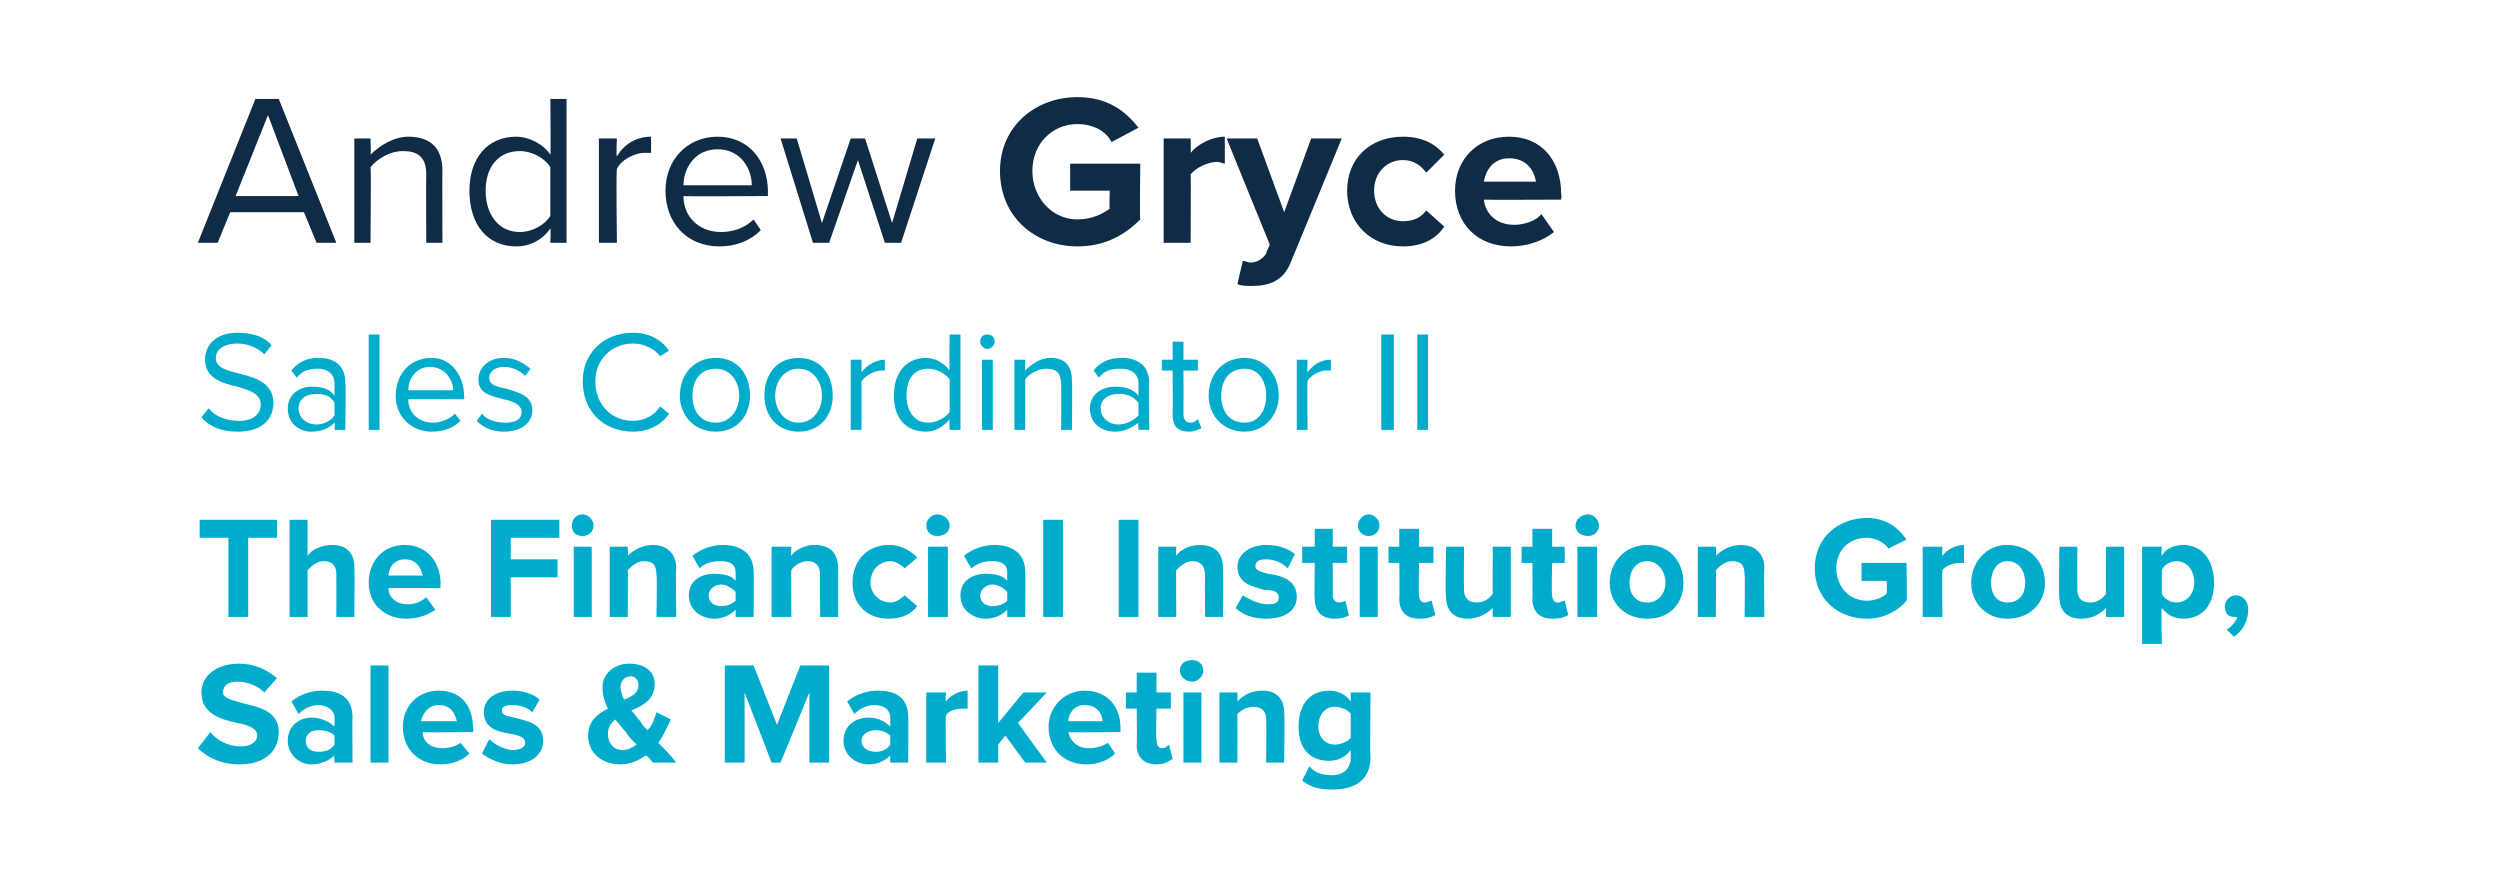
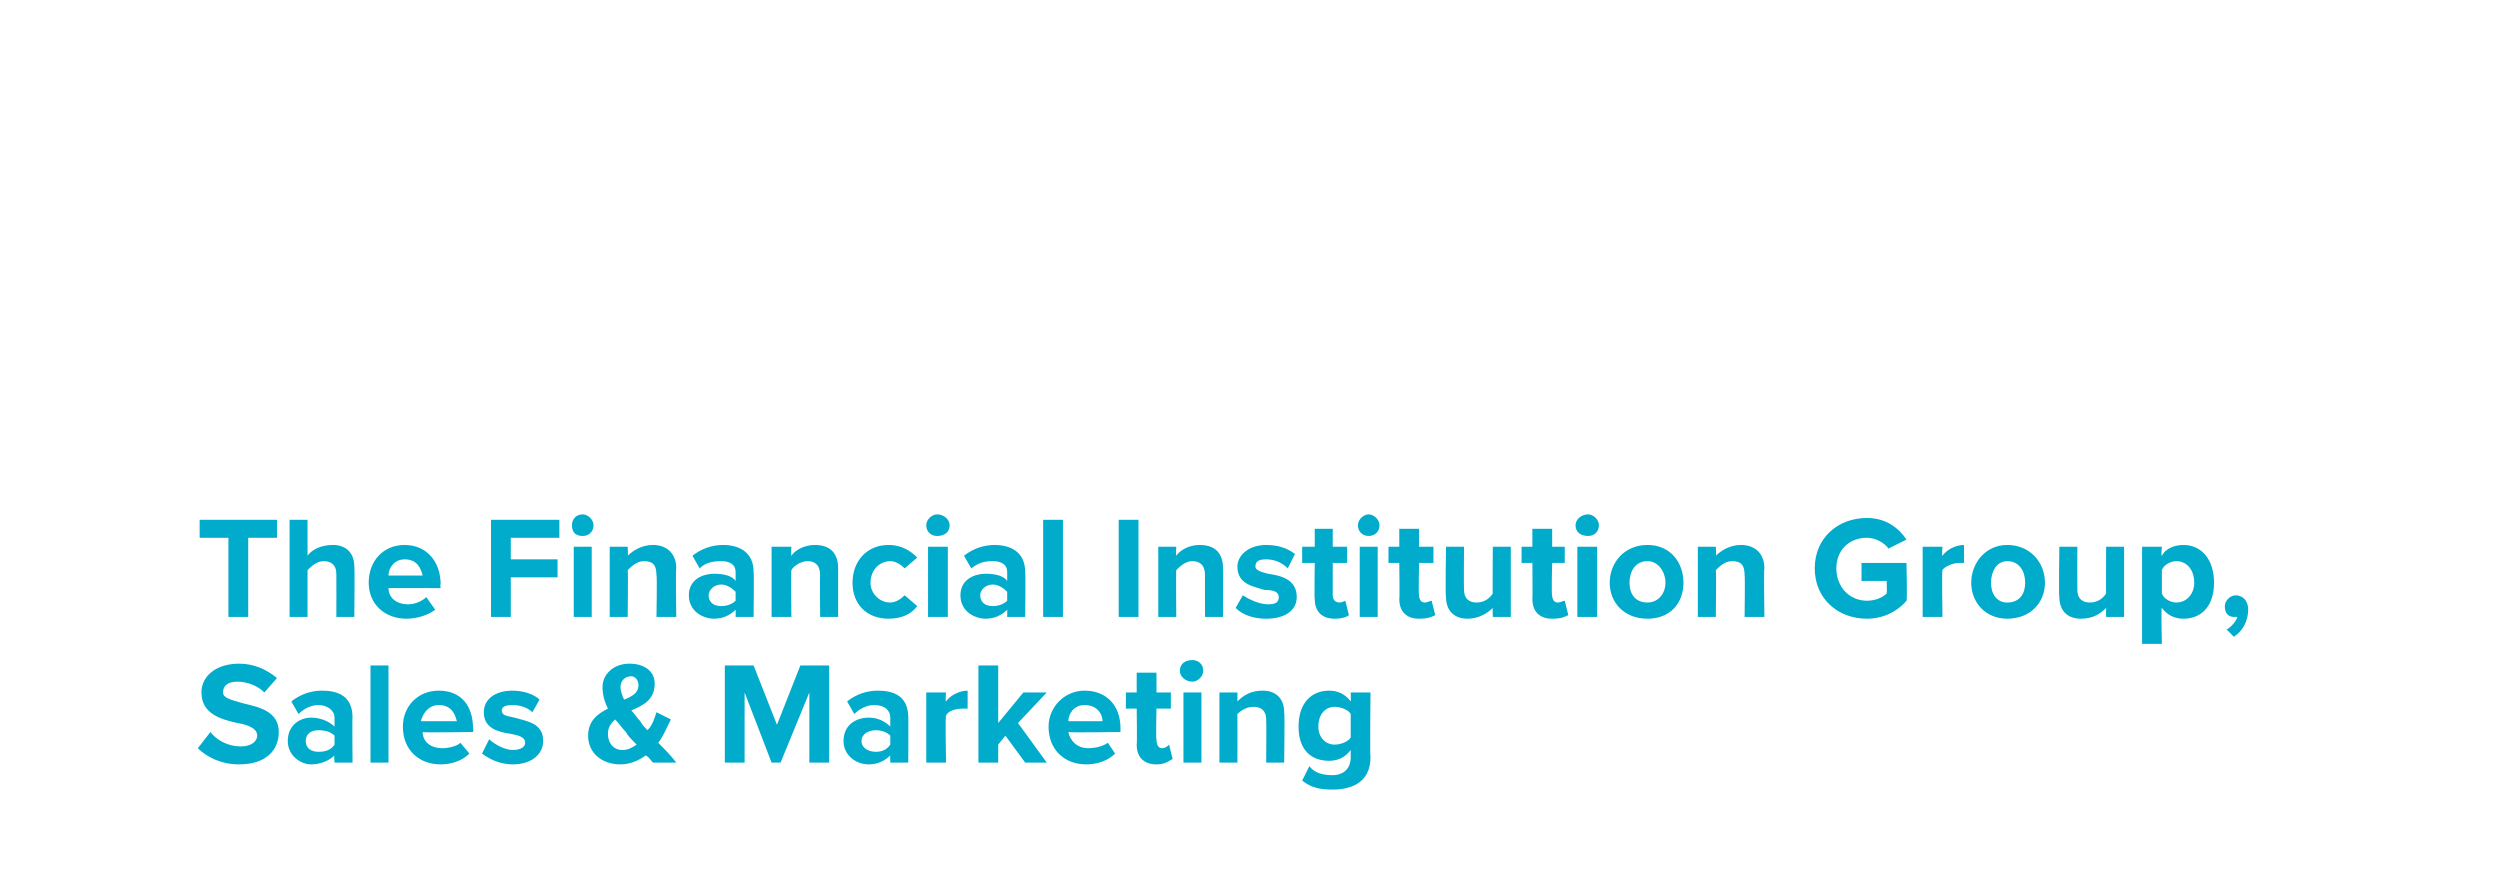
<svg xmlns="http://www.w3.org/2000/svg" version="1.1" width="139px" height="48.7px" viewBox="0 -4 139 48.7" style="top:-4px">
  <desc>Andrew Gryce Sales Coordinator II The Financial Institution Group, Sales &amp; Marketing</desc>
  <defs />
  <g id="Polygon76392">
    <path d="M 11.7 36.7 C 12 37.1 12.6 37.5 13.4 37.5 C 14 37.5 14.3 37.2 14.3 36.9 C 14.3 36.5 13.8 36.3 13.2 36.2 C 12.3 36 11.2 35.7 11.2 34.5 C 11.2 33.6 12 32.9 13.3 32.9 C 14.1 32.9 14.8 33.2 15.4 33.7 C 15.4 33.7 14.7 34.5 14.7 34.5 C 14.3 34.1 13.7 33.9 13.2 33.9 C 12.7 33.9 12.4 34.1 12.4 34.5 C 12.4 34.8 12.8 34.9 13.5 35.1 C 14.3 35.3 15.5 35.5 15.5 36.7 C 15.5 37.7 14.8 38.5 13.3 38.5 C 12.3 38.5 11.5 38.1 11 37.6 C 11 37.6 11.7 36.7 11.7 36.7 Z M 18.6 38.4 C 18.6 38.4 18.56 37.96 18.6 38 C 18.3 38.3 17.8 38.5 17.3 38.5 C 16.7 38.5 16 38 16 37.2 C 16 36.3 16.7 35.9 17.3 35.9 C 17.8 35.9 18.3 36.1 18.6 36.4 C 18.6 36.4 18.6 35.9 18.6 35.9 C 18.6 35.5 18.2 35.2 17.7 35.2 C 17.3 35.2 16.9 35.4 16.6 35.7 C 16.6 35.7 16.2 35 16.2 35 C 16.7 34.6 17.3 34.4 17.9 34.4 C 18.8 34.4 19.6 34.7 19.6 35.9 C 19.58 35.85 19.6 38.4 19.6 38.4 L 18.6 38.4 Z M 18.6 36.9 C 18.4 36.7 18.1 36.6 17.7 36.6 C 17.3 36.6 17 36.8 17 37.2 C 17 37.6 17.3 37.8 17.7 37.8 C 18.1 37.8 18.4 37.7 18.6 37.4 C 18.6 37.4 18.6 36.9 18.6 36.9 Z M 20.6 38.4 L 20.6 33 L 21.6 33 L 21.6 38.4 L 20.6 38.4 Z M 24.4 34.4 C 25.6 34.4 26.3 35.2 26.3 36.5 C 26.35 36.52 26.3 36.7 26.3 36.7 C 26.3 36.7 23.46 36.74 23.5 36.7 C 23.5 37.2 23.9 37.6 24.6 37.6 C 24.9 37.6 25.4 37.5 25.6 37.3 C 25.6 37.3 26.1 37.9 26.1 37.9 C 25.7 38.3 25.1 38.5 24.5 38.5 C 23.3 38.5 22.4 37.7 22.4 36.4 C 22.4 35.3 23.2 34.4 24.4 34.4 Z M 23.4 36.1 C 23.4 36.1 25.4 36.1 25.4 36.1 C 25.3 35.7 25.1 35.2 24.4 35.2 C 23.8 35.2 23.5 35.7 23.4 36.1 Z M 27.2 37.1 C 27.5 37.4 28.1 37.7 28.5 37.7 C 29 37.7 29.2 37.5 29.2 37.3 C 29.2 37 28.9 36.9 28.4 36.8 C 27.7 36.7 26.9 36.5 26.9 35.6 C 26.9 34.9 27.5 34.4 28.5 34.4 C 29.1 34.4 29.7 34.6 30 34.9 C 30 34.9 29.6 35.6 29.6 35.6 C 29.4 35.4 29 35.2 28.5 35.2 C 28.1 35.2 27.9 35.3 27.9 35.5 C 27.9 35.8 28.2 35.8 28.6 35.9 C 29.3 36.1 30.2 36.2 30.2 37.2 C 30.2 37.9 29.6 38.5 28.5 38.5 C 27.8 38.5 27.2 38.2 26.8 37.9 C 26.8 37.9 27.2 37.1 27.2 37.1 Z M 37.6 38.4 C 37.6 38.4 36.3 38.4 36.3 38.4 C 36.2 38.3 36.1 38.1 35.9 38 C 35.5 38.3 35 38.5 34.5 38.5 C 33.5 38.5 32.7 37.9 32.7 36.9 C 32.7 36.1 33.2 35.7 33.8 35.4 C 33.6 35 33.5 34.6 33.5 34.2 C 33.5 33.5 34.1 32.9 35 32.9 C 35.8 32.9 36.4 33.3 36.4 34 C 36.4 34.9 35.8 35.2 35.1 35.5 C 35.3 35.7 35.4 35.9 35.6 36.1 C 35.7 36.3 35.9 36.5 36 36.6 C 36.3 36.3 36.4 35.9 36.5 35.6 C 36.5 35.6 37.3 36 37.3 36 C 37.1 36.4 36.9 36.9 36.6 37.3 C 36.9 37.6 37.3 38 37.6 38.4 Z M 34.7 34.9 C 35.2 34.7 35.5 34.5 35.5 34.1 C 35.5 33.8 35.3 33.6 35.1 33.6 C 34.7 33.6 34.5 33.9 34.5 34.2 C 34.5 34.4 34.6 34.7 34.7 34.9 Z M 35.4 37.4 C 35.1 37.1 34.9 36.9 34.8 36.7 C 34.6 36.5 34.4 36.2 34.2 36 C 34 36.2 33.8 36.4 33.8 36.8 C 33.8 37.3 34.1 37.7 34.6 37.7 C 34.9 37.7 35.1 37.6 35.4 37.4 Z M 45 38.4 L 45 34.5 L 43.4 38.4 L 42.9 38.4 L 41.4 34.5 L 41.4 38.4 L 40.3 38.4 L 40.3 33 L 41.9 33 L 43.2 36.3 L 44.5 33 L 46.1 33 L 46.1 38.4 L 45 38.4 Z M 49.5 38.4 C 49.5 38.4 49.49 37.96 49.5 38 C 49.2 38.3 48.8 38.5 48.3 38.5 C 47.6 38.5 46.9 38 46.9 37.2 C 46.9 36.3 47.6 35.9 48.3 35.9 C 48.8 35.9 49.2 36.1 49.5 36.4 C 49.5 36.4 49.5 35.9 49.5 35.9 C 49.5 35.5 49.2 35.2 48.6 35.2 C 48.2 35.2 47.8 35.4 47.5 35.7 C 47.5 35.7 47.1 35 47.1 35 C 47.6 34.6 48.2 34.4 48.8 34.4 C 49.7 34.4 50.5 34.7 50.5 35.9 C 50.51 35.85 50.5 38.4 50.5 38.4 L 49.5 38.4 Z M 49.5 36.9 C 49.3 36.7 49 36.6 48.7 36.6 C 48.3 36.6 47.9 36.8 47.9 37.2 C 47.9 37.6 48.3 37.8 48.7 37.8 C 49 37.8 49.3 37.7 49.5 37.4 C 49.5 37.4 49.5 36.9 49.5 36.9 Z M 51.5 38.4 L 51.5 34.5 L 52.6 34.5 C 52.6 34.5 52.55 35 52.6 35 C 52.8 34.7 53.3 34.4 53.8 34.4 C 53.8 34.4 53.8 35.4 53.8 35.4 C 53.7 35.4 53.6 35.4 53.5 35.4 C 53.2 35.4 52.7 35.5 52.6 35.8 C 52.55 35.79 52.6 38.4 52.6 38.4 L 51.5 38.4 Z M 57 38.4 L 55.9 36.9 L 55.5 37.4 L 55.5 38.4 L 54.4 38.4 L 54.4 33 L 55.5 33 L 55.5 36.2 L 56.9 34.5 L 58.2 34.5 L 56.6 36.2 L 58.2 38.4 L 57 38.4 Z M 60.3 34.4 C 61.5 34.4 62.3 35.2 62.3 36.5 C 62.29 36.52 62.3 36.7 62.3 36.7 C 62.3 36.7 59.39 36.74 59.4 36.7 C 59.5 37.2 59.9 37.6 60.5 37.6 C 60.9 37.6 61.3 37.5 61.6 37.3 C 61.6 37.3 62 37.9 62 37.9 C 61.6 38.3 61 38.5 60.4 38.5 C 59.2 38.5 58.3 37.7 58.3 36.4 C 58.3 35.3 59.2 34.4 60.3 34.4 Z M 59.4 36.1 C 59.4 36.1 61.3 36.1 61.3 36.1 C 61.3 35.7 61 35.2 60.3 35.2 C 59.7 35.2 59.4 35.7 59.4 36.1 Z M 63.2 37.4 C 63.23 37.4 63.2 35.4 63.2 35.4 L 62.6 35.4 L 62.6 34.5 L 63.2 34.5 L 63.2 33.4 L 64.3 33.4 L 64.3 34.5 L 65.1 34.5 L 65.1 35.4 L 64.3 35.4 C 64.3 35.4 64.26 37.12 64.3 37.1 C 64.3 37.4 64.4 37.6 64.6 37.6 C 64.8 37.6 64.9 37.5 65 37.4 C 65 37.4 65.2 38.2 65.2 38.2 C 65 38.3 64.8 38.5 64.3 38.5 C 63.6 38.5 63.2 38.1 63.2 37.4 Z M 65.6 33.3 C 65.6 32.9 65.9 32.7 66.3 32.7 C 66.6 32.7 66.9 32.9 66.9 33.3 C 66.9 33.6 66.6 33.9 66.3 33.9 C 65.9 33.9 65.6 33.6 65.6 33.3 Z M 65.8 38.4 L 65.8 34.5 L 66.8 34.5 L 66.8 38.4 L 65.8 38.4 Z M 70.4 38.4 C 70.4 38.4 70.42 36.01 70.4 36 C 70.4 35.5 70.1 35.3 69.7 35.3 C 69.3 35.3 69 35.5 68.8 35.7 C 68.81 35.74 68.8 38.4 68.8 38.4 L 67.8 38.4 L 67.8 34.5 L 68.8 34.5 C 68.8 34.5 68.81 34.98 68.8 35 C 69.1 34.7 69.5 34.4 70.2 34.4 C 71 34.4 71.4 34.9 71.4 35.6 C 71.44 35.62 71.4 38.4 71.4 38.4 L 70.4 38.4 Z M 72.8 38.6 C 73.1 39 73.6 39.1 74.1 39.1 C 74.5 39.1 75.1 38.9 75.1 38.1 C 75.1 38.1 75.1 37.7 75.1 37.7 C 74.8 38.1 74.4 38.3 73.9 38.3 C 72.9 38.3 72.2 37.7 72.2 36.4 C 72.2 35.1 72.9 34.4 73.9 34.4 C 74.4 34.4 74.8 34.6 75.1 35 C 75.12 34.97 75.1 34.5 75.1 34.5 L 76.2 34.5 C 76.2 34.5 76.16 38.1 76.2 38.1 C 76.2 39.6 75 39.9 74.1 39.9 C 73.4 39.9 72.9 39.8 72.4 39.4 C 72.4 39.4 72.8 38.6 72.8 38.6 Z M 75.1 35.7 C 75 35.5 74.6 35.3 74.2 35.3 C 73.7 35.3 73.3 35.7 73.3 36.4 C 73.3 37 73.7 37.4 74.2 37.4 C 74.6 37.4 75 37.2 75.1 37 C 75.1 37 75.1 35.7 75.1 35.7 Z " stroke="none" fill="#00abcc" />
  </g>
  <g id="Polygon76391">
    <path d="M 12.7 30.3 L 12.7 25.9 L 11.1 25.9 L 11.1 24.9 L 15.4 24.9 L 15.4 25.9 L 13.8 25.9 L 13.8 30.3 L 12.7 30.3 Z M 18.7 30.3 C 18.7 30.3 18.71 27.94 18.7 27.9 C 18.7 27.4 18.4 27.2 18 27.2 C 17.6 27.2 17.3 27.5 17.1 27.7 C 17.1 27.69 17.1 30.3 17.1 30.3 L 16.1 30.3 L 16.1 24.9 L 17.1 24.9 C 17.1 24.9 17.1 26.92 17.1 26.9 C 17.3 26.6 17.8 26.3 18.5 26.3 C 19.3 26.3 19.7 26.8 19.7 27.5 C 19.73 27.54 19.7 30.3 19.7 30.3 L 18.7 30.3 Z M 22.5 26.3 C 23.7 26.3 24.5 27.2 24.5 28.5 C 24.46 28.46 24.5 28.7 24.5 28.7 C 24.5 28.7 21.57 28.69 21.6 28.7 C 21.6 29.2 22 29.6 22.7 29.6 C 23.1 29.6 23.5 29.4 23.7 29.2 C 23.7 29.2 24.2 29.9 24.2 29.9 C 23.8 30.2 23.2 30.4 22.6 30.4 C 21.4 30.4 20.5 29.6 20.5 28.4 C 20.5 27.2 21.3 26.3 22.5 26.3 Z M 21.6 28 C 21.6 28 23.5 28 23.5 28 C 23.4 27.6 23.2 27.1 22.5 27.1 C 21.9 27.1 21.6 27.6 21.6 28 Z M 27.3 30.3 L 27.3 24.9 L 31.1 24.9 L 31.1 25.9 L 28.4 25.9 L 28.4 27.1 L 31 27.1 L 31 28.1 L 28.4 28.1 L 28.4 30.3 L 27.3 30.3 Z M 31.8 25.2 C 31.8 24.9 32 24.6 32.4 24.6 C 32.7 24.6 33 24.9 33 25.2 C 33 25.6 32.7 25.8 32.4 25.8 C 32 25.8 31.8 25.6 31.8 25.2 Z M 31.9 30.3 L 31.9 26.4 L 32.9 26.4 L 32.9 30.3 L 31.9 30.3 Z M 36.5 30.3 C 36.5 30.3 36.54 27.95 36.5 28 C 36.5 27.4 36.3 27.2 35.8 27.2 C 35.4 27.2 35.1 27.5 34.9 27.7 C 34.93 27.69 34.9 30.3 34.9 30.3 L 33.9 30.3 L 33.9 26.4 L 34.9 26.4 C 34.9 26.4 34.93 26.92 34.9 26.9 C 35.2 26.6 35.7 26.3 36.3 26.3 C 37.1 26.3 37.6 26.8 37.6 27.6 C 37.56 27.56 37.6 30.3 37.6 30.3 L 36.5 30.3 Z M 40.9 30.3 C 40.9 30.3 40.91 29.9 40.9 29.9 C 40.6 30.2 40.2 30.4 39.7 30.4 C 39.1 30.4 38.3 30 38.3 29.1 C 38.3 28.2 39.1 27.9 39.7 27.9 C 40.2 27.9 40.7 28 40.9 28.3 C 40.9 28.3 40.9 27.8 40.9 27.8 C 40.9 27.4 40.6 27.2 40.1 27.2 C 39.6 27.2 39.2 27.3 38.9 27.6 C 38.9 27.6 38.5 26.9 38.5 26.9 C 39 26.5 39.6 26.3 40.2 26.3 C 41.1 26.3 41.9 26.7 41.9 27.8 C 41.93 27.79 41.9 30.3 41.9 30.3 L 40.9 30.3 Z M 40.9 28.9 C 40.7 28.7 40.4 28.5 40.1 28.5 C 39.7 28.5 39.4 28.8 39.4 29.1 C 39.4 29.5 39.7 29.7 40.1 29.7 C 40.4 29.7 40.7 29.6 40.9 29.4 C 40.9 29.4 40.9 28.9 40.9 28.9 Z M 45.6 30.3 C 45.6 30.3 45.58 27.95 45.6 28 C 45.6 27.4 45.3 27.2 44.9 27.2 C 44.5 27.2 44.1 27.5 44 27.7 C 43.97 27.69 44 30.3 44 30.3 L 42.9 30.3 L 42.9 26.4 L 44 26.4 C 44 26.4 43.97 26.92 44 26.9 C 44.2 26.6 44.7 26.3 45.3 26.3 C 46.2 26.3 46.6 26.8 46.6 27.6 C 46.6 27.56 46.6 30.3 46.6 30.3 L 45.6 30.3 Z M 49.4 26.3 C 50.2 26.3 50.7 26.7 51 27 C 51 27 50.3 27.6 50.3 27.6 C 50.1 27.4 49.8 27.2 49.5 27.2 C 48.9 27.2 48.4 27.7 48.4 28.4 C 48.4 29 48.9 29.5 49.5 29.5 C 49.8 29.5 50.1 29.3 50.3 29.1 C 50.3 29.1 51 29.7 51 29.7 C 50.7 30.1 50.2 30.4 49.4 30.4 C 48.2 30.4 47.4 29.6 47.4 28.4 C 47.4 27.2 48.2 26.3 49.4 26.3 Z M 51.5 25.2 C 51.5 24.9 51.8 24.6 52.1 24.6 C 52.5 24.6 52.8 24.9 52.8 25.2 C 52.8 25.6 52.5 25.8 52.1 25.8 C 51.8 25.8 51.5 25.6 51.5 25.2 Z M 51.6 30.3 L 51.6 26.4 L 52.7 26.4 L 52.7 30.3 L 51.6 30.3 Z M 56 30.3 C 56 30.3 56.01 29.9 56 29.9 C 55.7 30.2 55.3 30.4 54.8 30.4 C 54.2 30.4 53.4 30 53.4 29.1 C 53.4 28.2 54.2 27.9 54.8 27.9 C 55.3 27.9 55.8 28 56 28.3 C 56 28.3 56 27.8 56 27.8 C 56 27.4 55.7 27.2 55.2 27.2 C 54.7 27.2 54.4 27.3 54 27.6 C 54 27.6 53.6 26.9 53.6 26.9 C 54.1 26.5 54.7 26.3 55.3 26.3 C 56.2 26.3 57 26.7 57 27.8 C 57.03 27.79 57 30.3 57 30.3 L 56 30.3 Z M 56 28.9 C 55.8 28.7 55.5 28.5 55.2 28.5 C 54.8 28.5 54.5 28.8 54.5 29.1 C 54.5 29.5 54.8 29.7 55.2 29.7 C 55.5 29.7 55.8 29.6 56 29.4 C 56 29.4 56 28.9 56 28.9 Z M 58 30.3 L 58 24.9 L 59.1 24.9 L 59.1 30.3 L 58 30.3 Z M 62.2 30.3 L 62.2 24.9 L 63.3 24.9 L 63.3 30.3 L 62.2 30.3 Z M 67 30.3 C 67 30.3 66.99 27.95 67 28 C 67 27.4 66.7 27.2 66.3 27.2 C 65.9 27.2 65.6 27.5 65.4 27.7 C 65.38 27.69 65.4 30.3 65.4 30.3 L 64.4 30.3 L 64.4 26.4 L 65.4 26.4 C 65.4 26.4 65.38 26.92 65.4 26.9 C 65.6 26.6 66.1 26.3 66.7 26.3 C 67.6 26.3 68 26.8 68 27.6 C 68.01 27.56 68 30.3 68 30.3 L 67 30.3 Z M 69.1 29.1 C 69.4 29.3 70 29.6 70.5 29.6 C 70.9 29.6 71.1 29.5 71.1 29.2 C 71.1 28.9 70.8 28.8 70.3 28.8 C 69.7 28.6 68.8 28.5 68.8 27.5 C 68.8 26.9 69.4 26.3 70.4 26.3 C 71.1 26.3 71.6 26.5 72 26.8 C 72 26.8 71.6 27.6 71.6 27.6 C 71.3 27.3 70.9 27.1 70.4 27.1 C 70 27.1 69.8 27.2 69.8 27.5 C 69.8 27.7 70.1 27.8 70.5 27.9 C 71.2 28 72.1 28.2 72.1 29.2 C 72.1 29.9 71.5 30.4 70.4 30.4 C 69.7 30.4 69.1 30.2 68.7 29.8 C 68.7 29.8 69.1 29.1 69.1 29.1 Z M 73.1 29.3 C 73.07 29.34 73.1 27.3 73.1 27.3 L 72.4 27.3 L 72.4 26.4 L 73.1 26.4 L 73.1 25.4 L 74.1 25.4 L 74.1 26.4 L 74.9 26.4 L 74.9 27.3 L 74.1 27.3 C 74.1 27.3 74.1 29.07 74.1 29.1 C 74.1 29.3 74.2 29.5 74.5 29.5 C 74.6 29.5 74.8 29.4 74.8 29.4 C 74.8 29.4 75 30.2 75 30.2 C 74.9 30.3 74.6 30.4 74.2 30.4 C 73.5 30.4 73.1 30 73.1 29.3 Z M 75.5 25.2 C 75.5 24.9 75.8 24.6 76.1 24.6 C 76.4 24.6 76.7 24.9 76.7 25.2 C 76.7 25.6 76.4 25.8 76.1 25.8 C 75.8 25.8 75.5 25.6 75.5 25.2 Z M 75.6 30.3 L 75.6 26.4 L 76.6 26.4 L 76.6 30.3 L 75.6 30.3 Z M 77.8 29.3 C 77.83 29.34 77.8 27.3 77.8 27.3 L 77.2 27.3 L 77.2 26.4 L 77.8 26.4 L 77.8 25.4 L 78.9 25.4 L 78.9 26.4 L 79.7 26.4 L 79.7 27.3 L 78.9 27.3 C 78.9 27.3 78.86 29.07 78.9 29.1 C 78.9 29.3 79 29.5 79.2 29.5 C 79.4 29.5 79.5 29.4 79.6 29.4 C 79.6 29.4 79.8 30.2 79.8 30.2 C 79.6 30.3 79.4 30.4 78.9 30.4 C 78.2 30.4 77.8 30 77.8 29.3 Z M 83 30.3 C 83 30.3 82.98 29.81 83 29.8 C 82.7 30.1 82.2 30.4 81.6 30.4 C 80.8 30.4 80.4 29.9 80.4 29.2 C 80.35 29.18 80.4 26.4 80.4 26.4 L 81.4 26.4 C 81.4 26.4 81.38 28.78 81.4 28.8 C 81.4 29.3 81.7 29.5 82.1 29.5 C 82.5 29.5 82.8 29.3 83 29 C 82.98 29.05 83 26.4 83 26.4 L 84 26.4 L 84 30.3 L 83 30.3 Z M 85.2 29.3 C 85.22 29.34 85.2 27.3 85.2 27.3 L 84.6 27.3 L 84.6 26.4 L 85.2 26.4 L 85.2 25.4 L 86.3 25.4 L 86.3 26.4 L 87 26.4 L 87 27.3 L 86.3 27.3 C 86.3 27.3 86.25 29.07 86.3 29.1 C 86.3 29.3 86.4 29.5 86.6 29.5 C 86.8 29.5 86.9 29.4 87 29.4 C 87 29.4 87.2 30.2 87.2 30.2 C 87 30.3 86.8 30.4 86.3 30.4 C 85.6 30.4 85.2 30 85.2 29.3 Z M 87.6 25.2 C 87.6 24.9 87.9 24.6 88.3 24.6 C 88.6 24.6 88.9 24.9 88.9 25.2 C 88.9 25.6 88.6 25.8 88.3 25.8 C 87.9 25.8 87.6 25.6 87.6 25.2 Z M 87.7 30.3 L 87.7 26.4 L 88.8 26.4 L 88.8 30.3 L 87.7 30.3 Z M 89.5 28.4 C 89.5 27.3 90.3 26.3 91.6 26.3 C 92.9 26.3 93.6 27.3 93.6 28.4 C 93.6 29.5 92.9 30.4 91.6 30.4 C 90.3 30.4 89.5 29.5 89.5 28.4 Z M 92.6 28.4 C 92.6 27.8 92.2 27.2 91.6 27.2 C 90.9 27.2 90.6 27.8 90.6 28.4 C 90.6 29 90.9 29.5 91.6 29.5 C 92.2 29.5 92.6 29 92.6 28.4 Z M 97 30.3 C 97 30.3 97.03 27.95 97 28 C 97 27.4 96.8 27.2 96.3 27.2 C 95.9 27.2 95.6 27.5 95.4 27.7 C 95.43 27.69 95.4 30.3 95.4 30.3 L 94.4 30.3 L 94.4 26.4 L 95.4 26.4 C 95.4 26.4 95.43 26.92 95.4 26.9 C 95.7 26.6 96.2 26.3 96.8 26.3 C 97.6 26.3 98.1 26.8 98.1 27.6 C 98.06 27.56 98.1 30.3 98.1 30.3 L 97 30.3 Z M 103.8 24.8 C 104.9 24.8 105.6 25.4 106 26 C 106 26 105 26.5 105 26.5 C 104.8 26.2 104.3 25.9 103.8 25.9 C 102.8 25.9 102.1 26.6 102.1 27.6 C 102.1 28.6 102.8 29.4 103.8 29.4 C 104.3 29.4 104.7 29.2 104.9 29 C 104.92 28.98 104.9 28.3 104.9 28.3 L 103.5 28.3 L 103.5 27.3 L 106 27.3 C 106 27.3 106.05 29.4 106 29.4 C 105.5 30 104.7 30.4 103.8 30.4 C 102.2 30.4 100.9 29.3 100.9 27.6 C 100.9 25.9 102.2 24.8 103.8 24.8 Z M 106.9 30.3 L 106.9 26.4 L 108 26.4 C 108 26.4 107.96 26.95 108 26.9 C 108.2 26.6 108.7 26.3 109.2 26.3 C 109.2 26.3 109.2 27.3 109.2 27.3 C 109.1 27.3 109 27.3 108.9 27.3 C 108.6 27.3 108.1 27.5 108 27.7 C 107.96 27.74 108 30.3 108 30.3 L 106.9 30.3 Z M 109.6 28.4 C 109.6 27.3 110.4 26.3 111.6 26.3 C 112.9 26.3 113.7 27.3 113.7 28.4 C 113.7 29.5 112.9 30.4 111.6 30.4 C 110.4 30.4 109.6 29.5 109.6 28.4 Z M 112.6 28.4 C 112.6 27.8 112.3 27.2 111.6 27.2 C 111 27.2 110.7 27.8 110.7 28.4 C 110.7 29 111 29.5 111.6 29.5 C 112.3 29.5 112.6 29 112.6 28.4 Z M 117.1 30.3 C 117.1 30.3 117.09 29.81 117.1 29.8 C 116.8 30.1 116.4 30.4 115.7 30.4 C 114.9 30.4 114.5 29.9 114.5 29.2 C 114.46 29.18 114.5 26.4 114.5 26.4 L 115.5 26.4 C 115.5 26.4 115.49 28.78 115.5 28.8 C 115.5 29.3 115.8 29.5 116.2 29.5 C 116.6 29.5 116.9 29.3 117.1 29 C 117.09 29.05 117.1 26.4 117.1 26.4 L 118.1 26.4 L 118.1 30.3 L 117.1 30.3 Z M 120.2 31.8 L 119.1 31.8 L 119.1 26.4 L 120.2 26.4 C 120.2 26.4 120.15 26.91 120.2 26.9 C 120.4 26.5 120.9 26.3 121.4 26.3 C 122.4 26.3 123.1 27.1 123.1 28.4 C 123.1 29.7 122.4 30.4 121.4 30.4 C 120.9 30.4 120.5 30.2 120.2 29.8 C 120.15 29.81 120.2 31.8 120.2 31.8 Z M 121 27.2 C 120.7 27.2 120.3 27.4 120.2 27.7 C 120.2 27.7 120.2 29 120.2 29 C 120.3 29.3 120.7 29.5 121 29.5 C 121.6 29.5 122 29 122 28.4 C 122 27.7 121.6 27.2 121 27.2 Z M 123.8 31 C 124 30.9 124.3 30.6 124.4 30.3 C 124.4 30.3 124.3 30.3 124.2 30.3 C 123.9 30.3 123.7 30.1 123.7 29.7 C 123.7 29.4 124 29.1 124.3 29.1 C 124.7 29.1 125 29.4 125 29.9 C 125 30.5 124.7 31.1 124.2 31.4 C 124.2 31.4 123.8 31 123.8 31 Z " stroke="none" fill="#00abcc" />
  </g>
  <g id="Polygon76390">
-     <path d="M 11.6 18.7 C 11.9 19.1 12.5 19.4 13.3 19.4 C 14.2 19.4 14.5 18.9 14.5 18.5 C 14.5 17.9 13.9 17.7 13.2 17.5 C 12.3 17.3 11.4 17 11.4 16 C 11.4 15.1 12.1 14.5 13.2 14.5 C 14 14.5 14.7 14.7 15.1 15.2 C 15.1 15.2 14.7 15.7 14.7 15.7 C 14.3 15.3 13.7 15.1 13.2 15.1 C 12.5 15.1 12 15.4 12 15.9 C 12 16.5 12.7 16.6 13.4 16.8 C 14.2 17 15.2 17.3 15.2 18.4 C 15.2 19.2 14.7 20 13.2 20 C 12.3 20 11.6 19.7 11.2 19.2 C 11.2 19.2 11.6 18.7 11.6 18.7 Z M 18.6 19.9 C 18.6 19.9 18.64 19.48 18.6 19.5 C 18.3 19.8 17.9 20 17.3 20 C 16.7 20 16 19.6 16 18.7 C 16 17.9 16.7 17.5 17.3 17.5 C 17.9 17.5 18.3 17.6 18.6 18 C 18.6 18 18.6 17.3 18.6 17.3 C 18.6 16.8 18.2 16.5 17.7 16.5 C 17.2 16.5 16.8 16.6 16.5 17 C 16.5 17 16.2 16.6 16.2 16.6 C 16.6 16.1 17.1 15.9 17.7 15.9 C 18.6 15.9 19.2 16.3 19.2 17.3 C 19.24 17.25 19.2 19.9 19.2 19.9 L 18.6 19.9 Z M 18.6 18.4 C 18.4 18 18 17.9 17.6 17.9 C 17 17.9 16.6 18.2 16.6 18.7 C 16.6 19.2 17 19.6 17.6 19.6 C 18 19.6 18.4 19.4 18.6 19.1 C 18.6 19.1 18.6 18.4 18.6 18.4 Z M 20.5 19.9 L 20.5 14.6 L 21.1 14.6 L 21.1 19.9 L 20.5 19.9 Z M 24 15.9 C 25.1 15.9 25.8 16.9 25.8 18 C 25.83 18.03 25.8 18.2 25.8 18.2 C 25.8 18.2 22.67 18.18 22.7 18.2 C 22.7 18.9 23.2 19.5 24.1 19.5 C 24.5 19.5 25 19.3 25.3 19 C 25.3 19 25.6 19.4 25.6 19.4 C 25.2 19.8 24.7 20 24 20 C 22.9 20 22 19.2 22 18 C 22 16.8 22.8 15.9 24 15.9 Z M 22.7 17.7 C 22.7 17.7 25.2 17.7 25.2 17.7 C 25.2 17.2 24.8 16.4 23.9 16.4 C 23.1 16.4 22.7 17.1 22.7 17.7 Z M 26.8 19 C 27 19.3 27.5 19.5 28.1 19.5 C 28.7 19.5 29 19.3 29 18.9 C 29 18.5 28.5 18.3 28 18.2 C 27.3 18 26.6 17.9 26.6 17.1 C 26.6 16.5 27.1 15.9 28 15.9 C 28.7 15.9 29.1 16.2 29.5 16.5 C 29.5 16.5 29.2 16.9 29.2 16.9 C 28.9 16.6 28.5 16.4 28 16.4 C 27.5 16.4 27.2 16.7 27.2 17 C 27.2 17.4 27.6 17.5 28.1 17.6 C 28.8 17.8 29.6 18 29.6 18.8 C 29.6 19.5 29 20 28 20 C 27.4 20 26.9 19.8 26.5 19.4 C 26.5 19.4 26.8 19 26.8 19 Z M 32.4 17.2 C 32.4 15.6 33.6 14.5 35.2 14.5 C 36.1 14.5 36.8 14.9 37.2 15.5 C 37.2 15.5 36.7 15.8 36.7 15.8 C 36.4 15.4 35.8 15.1 35.2 15.1 C 34 15.1 33.1 16 33.1 17.2 C 33.1 18.5 34 19.4 35.2 19.4 C 35.8 19.4 36.4 19.1 36.7 18.6 C 36.7 18.6 37.2 19 37.2 19 C 36.8 19.6 36.1 20 35.2 20 C 33.6 20 32.4 18.9 32.4 17.2 Z M 37.8 18 C 37.8 16.8 38.6 15.9 39.8 15.9 C 41 15.9 41.7 16.8 41.7 18 C 41.7 19.1 41 20 39.8 20 C 38.6 20 37.8 19.1 37.8 18 Z M 41.1 18 C 41.1 17.2 40.6 16.5 39.8 16.5 C 38.9 16.5 38.5 17.2 38.5 18 C 38.5 18.8 38.9 19.5 39.8 19.5 C 40.6 19.5 41.1 18.8 41.1 18 Z M 42.5 18 C 42.5 16.8 43.2 15.9 44.4 15.9 C 45.6 15.9 46.3 16.8 46.3 18 C 46.3 19.1 45.6 20 44.4 20 C 43.2 20 42.5 19.1 42.5 18 Z M 45.7 18 C 45.7 17.2 45.2 16.5 44.4 16.5 C 43.6 16.5 43.1 17.2 43.1 18 C 43.1 18.8 43.6 19.5 44.4 19.5 C 45.2 19.5 45.7 18.8 45.7 18 Z M 47.3 19.9 L 47.3 16 L 47.9 16 C 47.9 16 47.9 16.66 47.9 16.7 C 48.2 16.3 48.7 16 49.2 16 C 49.2 16 49.2 16.6 49.2 16.6 C 49.1 16.6 49 16.6 49 16.6 C 48.6 16.6 48.1 16.9 47.9 17.2 C 47.9 17.17 47.9 19.9 47.9 19.9 L 47.3 19.9 Z M 52.8 19.9 C 52.8 19.9 52.77 19.35 52.8 19.3 C 52.5 19.7 52 20 51.5 20 C 50.4 20 49.7 19.3 49.7 18 C 49.7 16.7 50.4 15.9 51.5 15.9 C 52 15.9 52.5 16.2 52.8 16.6 C 52.77 16.62 52.8 14.6 52.8 14.6 L 53.4 14.6 L 53.4 19.9 L 52.8 19.9 Z M 52.8 17.1 C 52.6 16.8 52.1 16.5 51.6 16.5 C 50.8 16.5 50.4 17.1 50.4 18 C 50.4 18.8 50.8 19.5 51.6 19.5 C 52.1 19.5 52.6 19.2 52.8 18.9 C 52.8 18.9 52.8 17.1 52.8 17.1 Z M 54.5 15 C 54.5 14.7 54.7 14.6 54.9 14.6 C 55.1 14.6 55.3 14.7 55.3 15 C 55.3 15.2 55.1 15.4 54.9 15.4 C 54.7 15.4 54.5 15.2 54.5 15 Z M 54.6 19.9 L 54.6 16 L 55.2 16 L 55.2 19.9 L 54.6 19.9 Z M 59 19.9 C 59 19.9 59.02 17.38 59 17.4 C 59 16.7 58.7 16.5 58.2 16.5 C 57.7 16.5 57.2 16.8 57 17.1 C 57 17.08 57 19.9 57 19.9 L 56.4 19.9 L 56.4 16 L 57 16 C 57 16 57 16.6 57 16.6 C 57.3 16.3 57.8 15.9 58.4 15.9 C 59.2 15.9 59.6 16.3 59.6 17.2 C 59.63 17.2 59.6 19.9 59.6 19.9 L 59 19.9 Z M 63.3 19.9 C 63.3 19.9 63.27 19.48 63.3 19.5 C 62.9 19.8 62.5 20 62 20 C 61.3 20 60.6 19.6 60.6 18.7 C 60.6 17.9 61.3 17.5 62 17.5 C 62.5 17.5 63 17.6 63.3 18 C 63.3 18 63.3 17.3 63.3 17.3 C 63.3 16.8 62.9 16.5 62.3 16.5 C 61.8 16.5 61.4 16.6 61.1 17 C 61.1 17 60.8 16.6 60.8 16.6 C 61.2 16.1 61.7 15.9 62.4 15.9 C 63.2 15.9 63.9 16.3 63.9 17.3 C 63.87 17.25 63.9 19.9 63.9 19.9 L 63.3 19.9 Z M 63.3 18.4 C 63 18 62.6 17.9 62.2 17.9 C 61.6 17.9 61.2 18.2 61.2 18.7 C 61.2 19.2 61.6 19.6 62.2 19.6 C 62.6 19.6 63 19.4 63.3 19.1 C 63.3 19.1 63.3 18.4 63.3 18.4 Z M 65.2 19.1 C 65.21 19.11 65.2 16.6 65.2 16.6 L 64.6 16.6 L 64.6 16 L 65.2 16 L 65.2 15 L 65.8 15 L 65.8 16 L 66.6 16 L 66.6 16.6 L 65.8 16.6 C 65.8 16.6 65.81 18.98 65.8 19 C 65.8 19.3 65.9 19.5 66.2 19.5 C 66.4 19.5 66.5 19.4 66.6 19.3 C 66.6 19.3 66.8 19.8 66.8 19.8 C 66.6 19.9 66.4 20 66.1 20 C 65.5 20 65.2 19.7 65.2 19.1 Z M 67.2 18 C 67.2 16.8 68 15.9 69.2 15.9 C 70.3 15.9 71.1 16.8 71.1 18 C 71.1 19.1 70.3 20 69.2 20 C 68 20 67.2 19.1 67.2 18 Z M 70.4 18 C 70.4 17.2 70 16.5 69.2 16.5 C 68.3 16.5 67.9 17.2 67.9 18 C 67.9 18.8 68.3 19.5 69.2 19.5 C 70 19.5 70.4 18.8 70.4 18 Z M 72.1 19.9 L 72.1 16 L 72.7 16 C 72.7 16 72.67 16.66 72.7 16.7 C 73 16.3 73.4 16 74 16 C 74 16 74 16.6 74 16.6 C 73.9 16.6 73.8 16.6 73.7 16.6 C 73.4 16.6 72.8 16.9 72.7 17.2 C 72.67 17.17 72.7 19.9 72.7 19.9 L 72.1 19.9 Z M 76.8 19.9 L 76.8 14.6 L 77.5 14.6 L 77.5 19.9 L 76.8 19.9 Z M 78.8 19.9 L 78.8 14.6 L 79.4 14.6 L 79.4 19.9 L 78.8 19.9 Z " stroke="none" fill="#00abcc" />
-   </g>
+     </g>
  <g id="Polygon76389">
-     <path d="M 17.6 9.5 L 16.9 7.8 L 12.8 7.8 L 12.1 9.5 L 11 9.5 L 14.2 1.5 L 15.5 1.5 L 18.7 9.5 L 17.6 9.5 Z M 14.9 2.4 L 13.1 6.9 L 16.6 6.9 L 14.9 2.4 Z M 23.7 9.5 C 23.7 9.5 23.68 5.73 23.7 5.7 C 23.7 4.7 23.2 4.4 22.4 4.4 C 21.7 4.4 21 4.8 20.6 5.3 C 20.64 5.28 20.6 9.5 20.6 9.5 L 19.7 9.5 L 19.7 3.7 L 20.6 3.7 C 20.6 3.7 20.64 4.56 20.6 4.6 C 21.1 4.1 21.9 3.6 22.7 3.6 C 23.9 3.6 24.6 4.2 24.6 5.5 C 24.58 5.45 24.6 9.5 24.6 9.5 L 23.7 9.5 Z M 30.6 9.5 C 30.6 9.5 30.63 8.68 30.6 8.7 C 30.2 9.3 29.5 9.7 28.7 9.7 C 27.1 9.7 26.1 8.5 26.1 6.6 C 26.1 4.8 27.1 3.6 28.7 3.6 C 29.4 3.6 30.2 4 30.6 4.6 C 30.63 4.59 30.6 1.5 30.6 1.5 L 31.5 1.5 L 31.5 9.5 L 30.6 9.5 Z M 30.6 5.3 C 30.3 4.8 29.6 4.4 28.9 4.4 C 27.7 4.4 27 5.3 27 6.6 C 27 7.9 27.7 8.9 28.9 8.9 C 29.6 8.9 30.3 8.5 30.6 8 C 30.6 8 30.6 5.3 30.6 5.3 Z M 33.3 9.5 L 33.3 3.7 L 34.3 3.7 C 34.3 3.7 34.25 4.65 34.3 4.7 C 34.7 4 35.4 3.6 36.2 3.6 C 36.2 3.6 36.2 4.5 36.2 4.5 C 36.1 4.5 36 4.5 35.8 4.5 C 35.3 4.5 34.5 4.9 34.3 5.4 C 34.25 5.41 34.3 9.5 34.3 9.5 L 33.3 9.5 Z M 39.9 3.6 C 41.6 3.6 42.7 4.9 42.7 6.7 C 42.68 6.7 42.7 6.9 42.7 6.9 C 42.7 6.9 37.95 6.93 38 6.9 C 38 8 38.8 8.9 40.1 8.9 C 40.7 8.9 41.4 8.7 41.9 8.2 C 41.9 8.2 42.3 8.8 42.3 8.8 C 41.7 9.4 40.9 9.7 40 9.7 C 38.2 9.7 37 8.4 37 6.6 C 37 4.9 38.2 3.6 39.9 3.6 Z M 38 6.3 C 38 6.3 41.8 6.3 41.8 6.3 C 41.8 5.4 41.2 4.3 39.9 4.3 C 38.6 4.3 38 5.4 38 6.3 Z M 49.2 9.5 L 47.7 4.9 L 46.1 9.5 L 45.2 9.5 L 43.4 3.7 L 44.3 3.7 L 45.7 8.4 L 47.3 3.7 L 48.1 3.7 L 49.6 8.4 L 51 3.7 L 52 3.7 L 50.1 9.5 L 49.2 9.5 Z M 59.9 1.4 C 61.6 1.4 62.6 2.2 63.3 3.1 C 63.3 3.1 61.8 3.9 61.8 3.9 C 61.5 3.3 60.8 2.9 59.9 2.9 C 58.5 2.9 57.4 4 57.4 5.5 C 57.4 7 58.5 8.2 59.9 8.2 C 60.7 8.2 61.3 7.9 61.7 7.6 C 61.67 7.55 61.7 6.6 61.7 6.6 L 59.5 6.6 L 59.5 5.1 L 63.4 5.1 C 63.4 5.1 63.36 8.18 63.4 8.2 C 62.5 9.1 61.4 9.7 59.9 9.7 C 57.6 9.7 55.6 8.1 55.6 5.5 C 55.6 3 57.6 1.4 59.9 1.4 Z M 64.7 9.5 L 64.7 3.7 L 66.2 3.7 C 66.2 3.7 66.22 4.51 66.2 4.5 C 66.6 4 67.4 3.6 68.1 3.6 C 68.1 3.6 68.1 5.1 68.1 5.1 C 68 5.1 67.8 5 67.7 5 C 67.2 5 66.5 5.3 66.2 5.7 C 66.22 5.69 66.2 9.5 66.2 9.5 L 64.7 9.5 Z M 69.1 10.5 C 69.2 10.5 69.4 10.6 69.5 10.6 C 69.9 10.6 70.2 10.4 70.4 10.1 C 70.36 10.13 70.6 9.6 70.6 9.6 L 68.2 3.7 L 69.9 3.7 L 71.4 7.8 L 72.9 3.7 L 74.6 3.7 C 74.6 3.7 71.81 10.5 71.8 10.5 C 71.4 11.6 70.6 11.9 69.6 11.9 C 69.4 11.9 69 11.9 68.8 11.8 C 68.8 11.8 69.1 10.5 69.1 10.5 Z M 78 3.6 C 79.2 3.6 79.9 4.1 80.3 4.6 C 80.3 4.6 79.3 5.6 79.3 5.6 C 79 5.2 78.6 4.9 78 4.9 C 77.1 4.9 76.4 5.6 76.4 6.6 C 76.4 7.6 77.1 8.3 78 8.3 C 78.6 8.3 79 8.1 79.3 7.7 C 79.3 7.7 80.3 8.6 80.3 8.6 C 79.9 9.2 79.2 9.7 78 9.7 C 76.2 9.7 74.9 8.4 74.9 6.6 C 74.9 4.8 76.2 3.6 78 3.6 Z M 83.9 3.6 C 85.7 3.6 86.8 4.9 86.8 6.8 C 86.84 6.78 86.8 7.1 86.8 7.1 C 86.8 7.1 82.5 7.12 82.5 7.1 C 82.6 7.9 83.2 8.5 84.2 8.5 C 84.7 8.5 85.4 8.3 85.7 7.9 C 85.7 7.9 86.4 8.9 86.4 8.9 C 85.8 9.4 84.9 9.7 84 9.7 C 82.2 9.7 80.9 8.5 80.9 6.6 C 80.9 4.9 82.1 3.6 83.9 3.6 Z M 82.5 6.1 C 82.5 6.1 85.4 6.1 85.4 6.1 C 85.3 5.5 84.9 4.8 83.9 4.8 C 83 4.8 82.6 5.5 82.5 6.1 Z " stroke="none" fill="#102b45" />
-   </g>
+     </g>
</svg>